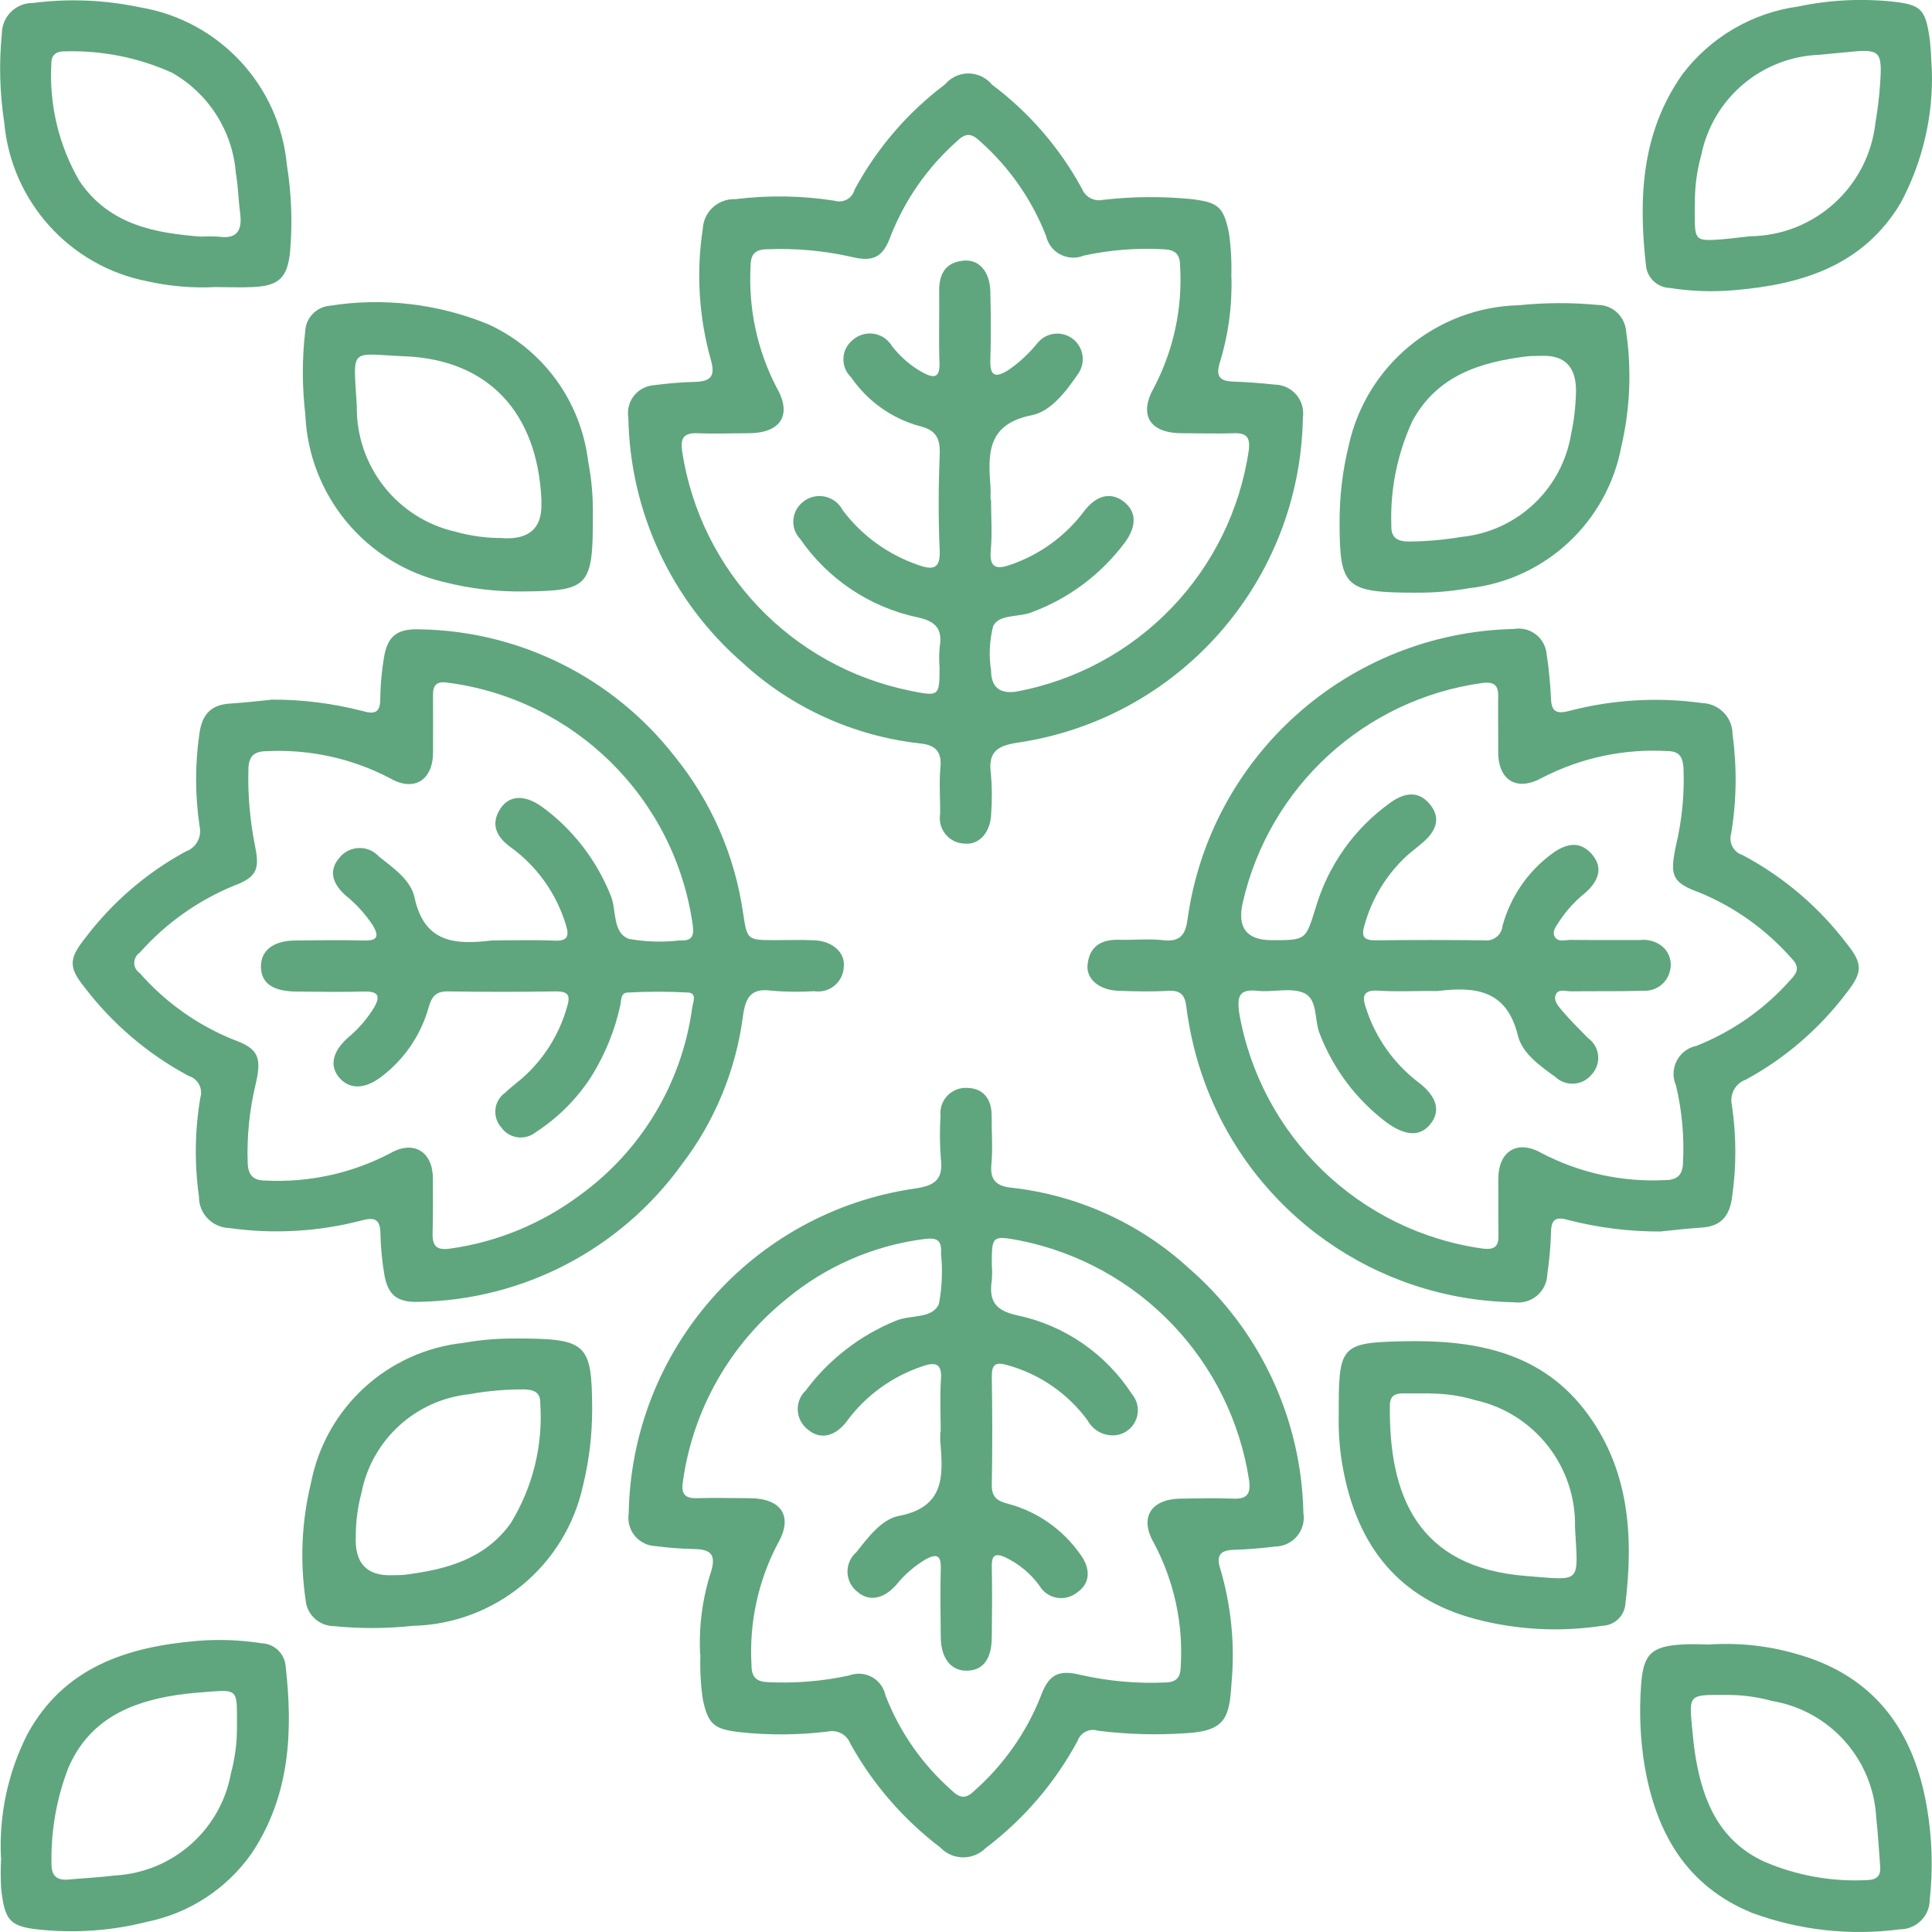
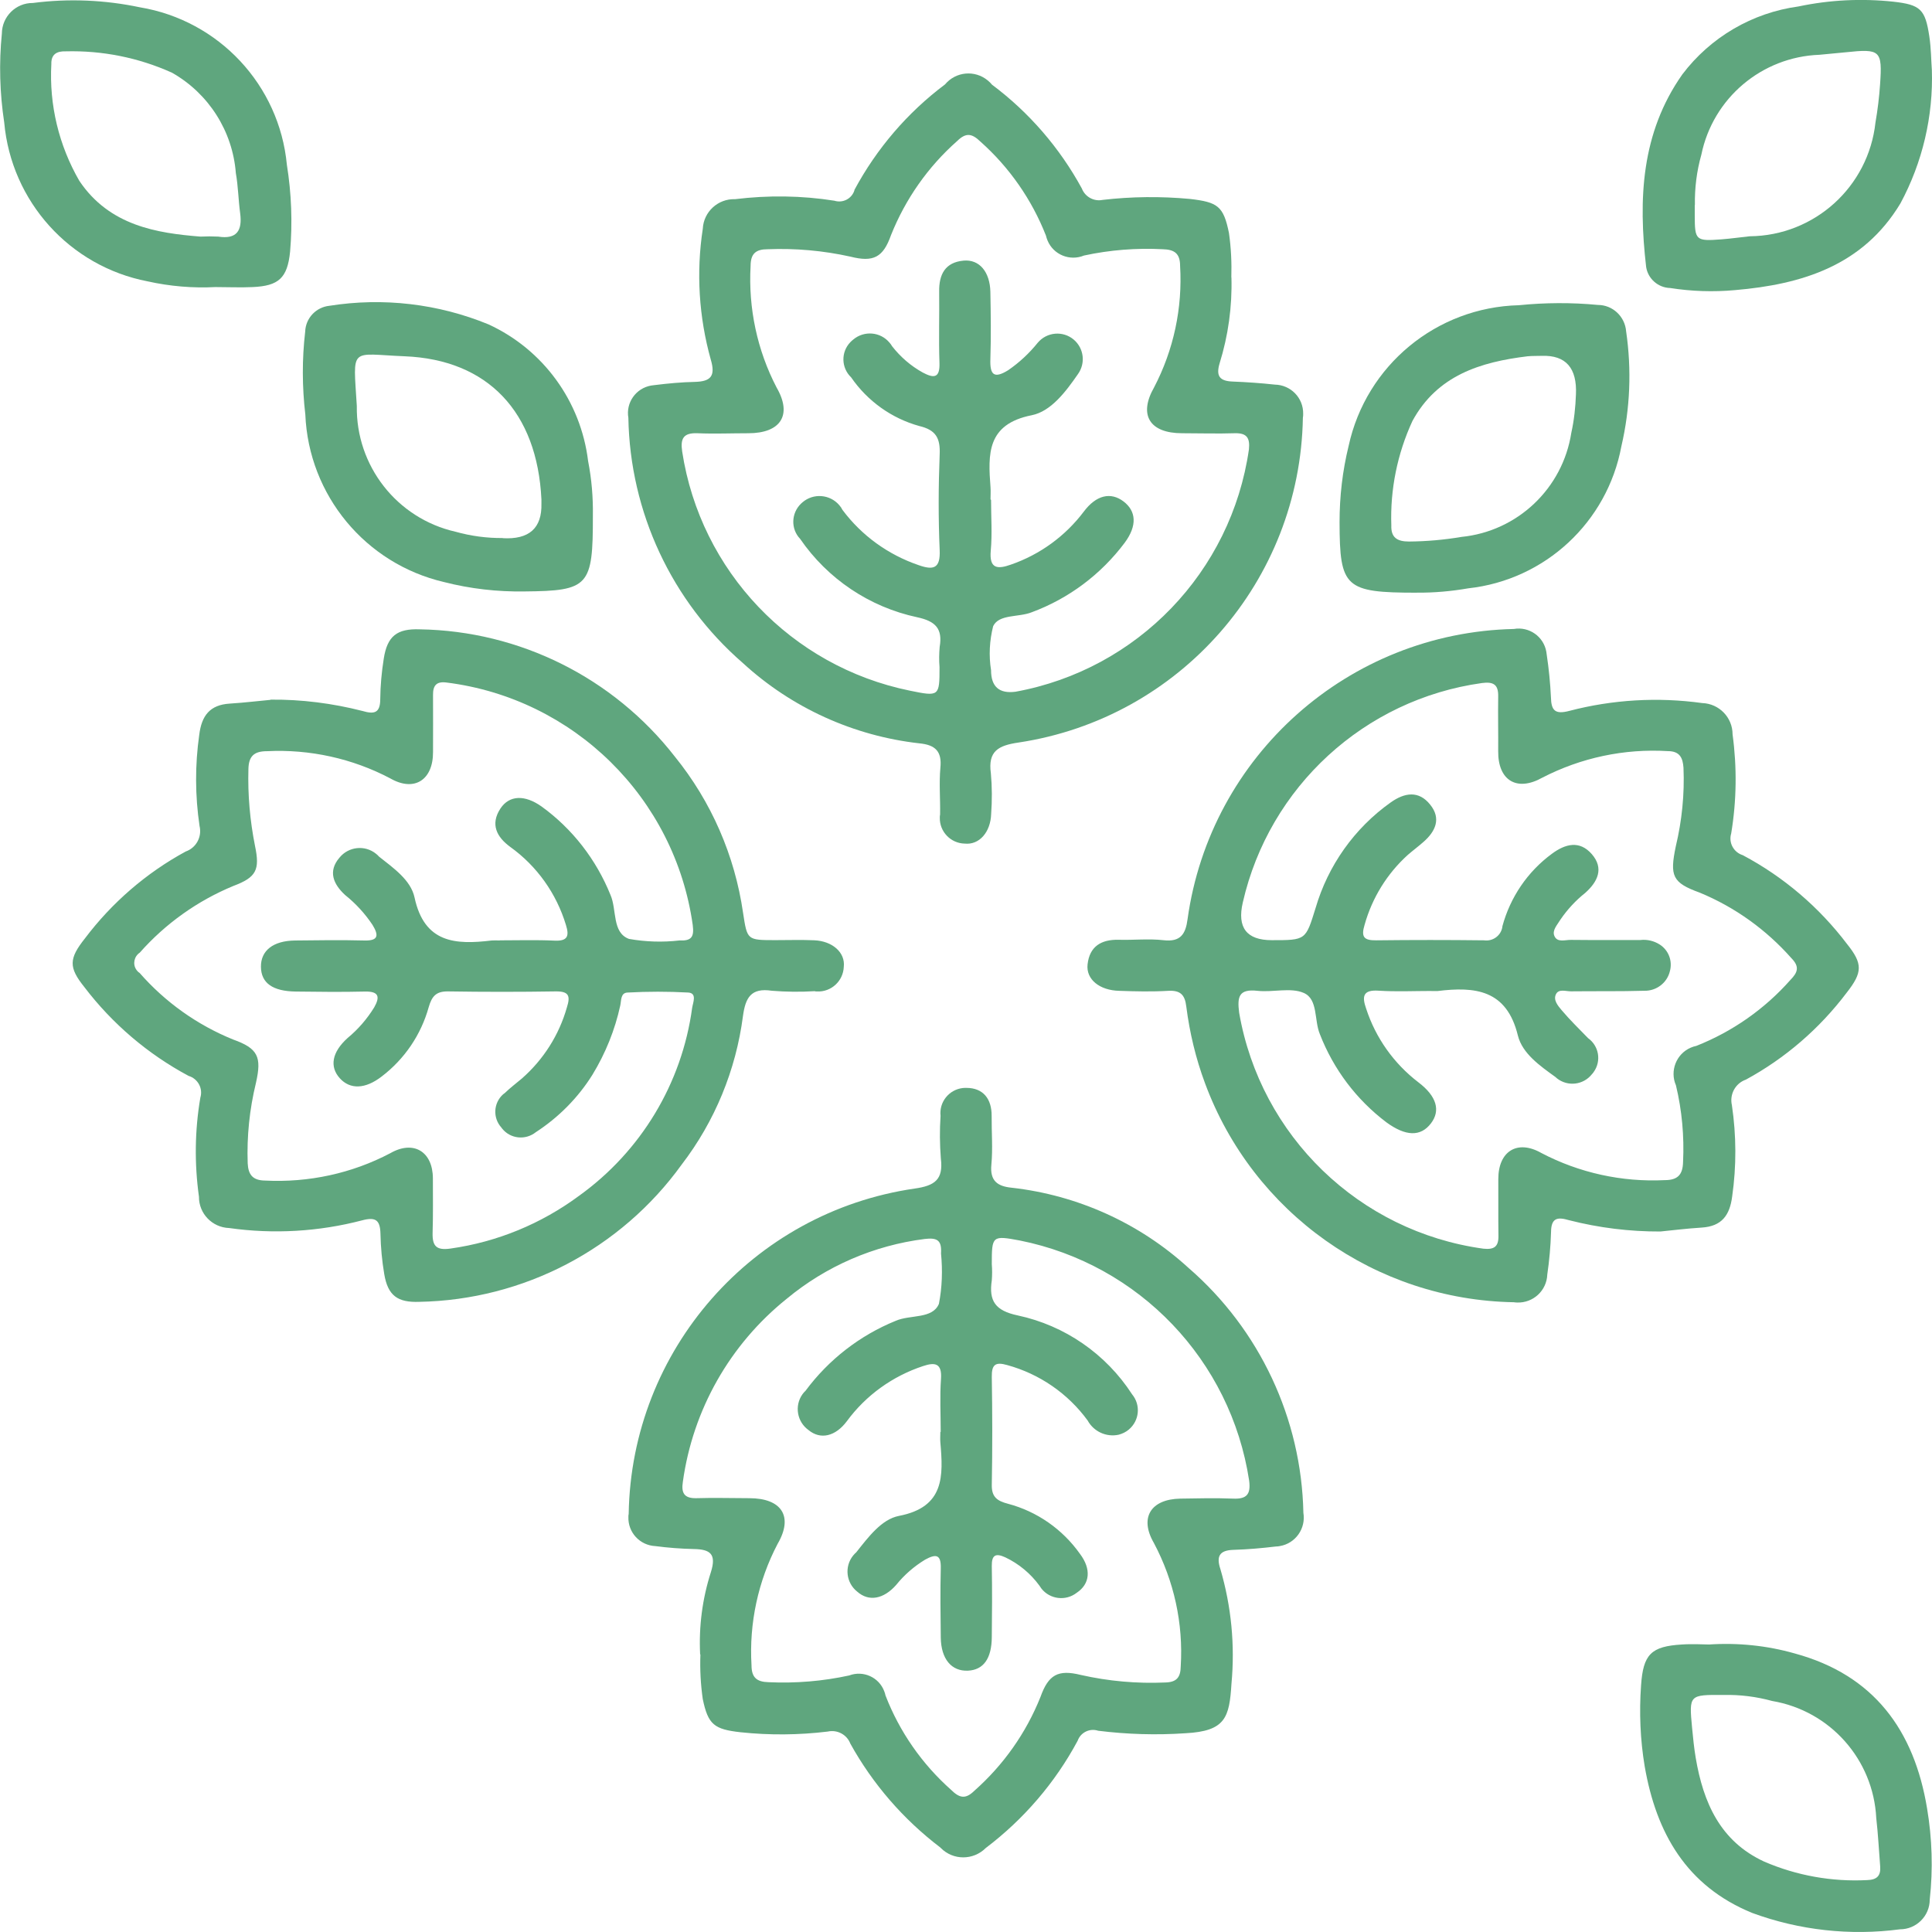
<svg xmlns="http://www.w3.org/2000/svg" fill="none" height="54" viewBox="0 0 54 54" width="54">
  <clipPath id="a">
    <path d="m0 0h54v54h-54z" />
  </clipPath>
  <g clip-path="url(#a)" fill="#5fa67e">
    <path d="m19.569 46.239c-.039-.778.062-1.555.301-2.298.16-.508-.02-.637-.477-.645-.36-.008-.719-.035-1.075-.082-.434-.02-.77-.383-.754-.817 0-.027 0-.055.008-.082.074-4.58 3.456-8.433 7.99-9.094.563-.078.809-.25.735-.84-.031-.399-.035-.797-.008-1.192-.043-.383.231-.731.618-.778.035-.004.07-.004.106-.004.465 0 .708.305.704.785-.004.453.035.914-.008 1.364s.172.602.567.641c1.841.207 3.573.989 4.941 2.239 1.99 1.723 3.159 4.213 3.213 6.847.074.438-.219.856-.657.93-.035.008-.074.012-.11.012-.395.047-.79.082-1.188.094-.399.012-.481.188-.364.539.305 1.04.41 2.126.309 3.204-.059.942-.164 1.325-1.29 1.383-.813.055-1.626.031-2.435-.07-.238-.078-.492.047-.575.281-.629 1.172-1.505 2.192-2.568 2.997-.348.348-.911.348-1.255 0-.008-.008-.012-.012-.02-.019-1.028-.782-1.884-1.77-2.51-2.9-.098-.254-.367-.395-.633-.336-.809.098-1.626.105-2.435.019-.735-.082-.907-.211-1.056-.926-.059-.41-.082-.829-.066-1.247m6.716-6.225c0-.492-.027-.989.008-1.477.031-.438-.164-.473-.5-.36-.852.281-1.599.817-2.13 1.54-.321.43-.739.524-1.071.25-.324-.231-.399-.68-.172-1.0.024-.035.055-.07.086-.098.645-.871 1.521-1.551 2.525-1.958.406-.176 1.024-.043 1.204-.473.09-.461.105-.938.059-1.407.024-.367-.102-.449-.457-.406-1.419.18-2.756.758-3.858 1.673-1.587 1.274-2.623 3.103-2.901 5.115-.047.305.031.465.379.457.493-.016.985 0 1.478 0 .903 0 1.239.508.793 1.274-.547 1.043-.801 2.22-.731 3.396 0 .344.148.465.477.473.754.035 1.513-.027 2.252-.188.391-.148.833.047.981.442.016.039.027.078.035.117.391 1.012 1.02 1.915 1.829 2.634.231.227.399.281.653.031.813-.719 1.446-1.614 1.849-2.622.223-.625.492-.774 1.126-.617.778.176 1.571.246 2.365.211.313-.008.426-.141.43-.453.074-1.196-.188-2.388-.751-3.447-.41-.707-.086-1.223.739-1.239.493-.008.985-.02 1.478 0 .379.016.496-.121.446-.504-.512-3.361-3.072-6.042-6.407-6.71-.774-.145-.786-.133-.786.66.012.152.012.305 0 .453-.086.574.094.848.727.981 1.313.281 2.463 1.075 3.194 2.204.246.297.207.735-.09.985-.082.07-.18.117-.285.145-.344.074-.696-.086-.868-.399-.551-.754-1.345-1.301-2.248-1.548-.34-.098-.434-.004-.43.332.016 1.004.019 2.009 0 3.013-.008.344.152.453.45.531.813.215 1.525.711 2.013 1.399.325.43.281.844-.09 1.09-.305.238-.747.184-.985-.117-.019-.027-.039-.055-.059-.086-.246-.336-.575-.61-.954-.789-.266-.121-.379-.066-.375.242.012.664.008 1.325 0 1.989-.004.602-.234.918-.668.938-.457.02-.75-.324-.758-.926-.008-.645-.016-1.29 0-1.935.012-.406-.149-.399-.438-.242-.309.188-.583.426-.809.707-.352.399-.766.473-1.087.188-.313-.246-.364-.7-.117-1.008.027-.035.059-.066.09-.094.332-.418.704-.922 1.192-1.016 1.278-.246 1.239-1.114 1.157-2.059-.008-.094 0-.188 0-.285" />
    <path d="m34.419 7.753c.023.817-.09 1.63-.332 2.407-.102.348 0 .488.356.504.399.016.794.043 1.188.086.446.008.801.371.793.817 0 .035 0 .074-.008.109-.078 4.561-3.436 8.398-7.947 9.078-.563.082-.86.238-.774.86.035.379.035.758.008 1.137-.016.508-.332.871-.739.828-.391-.008-.704-.332-.696-.723 0-.031 0-.059.008-.09.008-.434-.031-.875.008-1.305.047-.465-.145-.641-.586-.684-1.841-.207-3.573-.993-4.937-2.247-1.99-1.727-3.151-4.217-3.198-6.851-.074-.426.211-.828.637-.903.031-.004.062-.008.094-.012.375-.047.754-.082 1.13-.09.446-.012.579-.164.442-.625-.332-1.188-.41-2.435-.223-3.654.024-.477.426-.844.903-.828.923-.113 1.857-.102 2.776.043.234.074.485-.055.559-.289 0-.004 0-.008 0-.012.622-1.157 1.485-2.165 2.533-2.95.301-.36.833-.41 1.196-.109.043.035.082.074.117.117 1.036.774 1.892 1.766 2.51 2.9.09.234.336.371.583.32.809-.094 1.626-.102 2.435-.027.782.09.942.199 1.095.954.059.414.078.828.066 1.247m-6.716 6.21c0 .473.035.95-.008 1.419-.047.52.199.52.563.391.813-.281 1.521-.797 2.037-1.481.348-.465.754-.555 1.11-.285.356.27.387.676.035 1.153-.664.887-1.567 1.563-2.603 1.946-.364.145-.911.047-1.075.387-.102.403-.125.821-.059 1.231 0 .461.228.662.684.602 3.405-.621 6.032-3.349 6.524-6.776.031-.313-.055-.457-.391-.449-.493.016-.985 0-1.478 0-.903 0-1.224-.508-.782-1.282.547-1.047.797-2.22.727-3.396 0-.352-.164-.457-.485-.465-.739-.039-1.478.02-2.201.176-.399.164-.856-.023-1.02-.422-.019-.043-.031-.086-.043-.133-.395-1.008-1.024-1.911-1.833-2.63-.242-.234-.407-.254-.653-.012-.813.719-1.442 1.618-1.845 2.626-.219.621-.489.766-1.134.602-.758-.168-1.536-.238-2.314-.207-.325 0-.477.117-.477.469-.066 1.176.184 2.353.727 3.396.446.77.113 1.278-.79 1.278-.473 0-.946.02-1.419 0-.395-.016-.485.145-.43.512.512 3.341 3.049 6.006 6.364 6.683.821.168.829.16.829-.656-.016-.188-.012-.379.004-.567.086-.508-.113-.719-.629-.829-1.333-.285-2.502-1.071-3.272-2.192-.266-.278-.25-.719.027-.985.012-.012.024-.023.039-.035.305-.262.766-.227 1.028.078.035.039.067.086.09.133.536.719 1.278 1.254 2.127 1.544.41.145.614.102.59-.422-.039-.891-.035-1.782 0-2.673.02-.453-.105-.684-.571-.793-.774-.215-1.446-.696-1.904-1.36-.278-.266-.289-.703-.024-.981.027-.027.055-.055.086-.078.305-.254.758-.215 1.012.09.027.031.051.063.07.098.235.301.524.551.856.735.301.16.485.172.469-.27-.023-.664 0-1.325-.008-1.989-.008-.485.168-.821.684-.868.442-.039.735.317.747.875.012.625.02 1.251 0 1.876-.016.438.098.559.496.313.313-.215.59-.473.829-.77.254-.301.704-.34 1.005-.086.285.242.336.66.117.965-.34.492-.754 1.043-1.294 1.149-1.255.25-1.22 1.086-1.149 2.013.008.113 0 .227 0 .34" />
    <path d="m46.42 34.421c-.868.004-1.728-.102-2.568-.317-.321-.094-.496-.066-.5.332-.012.399-.047.793-.105 1.188-.016.45-.395.797-.841.782-.031 0-.062-.004-.094-.008-3.862-.066-7.29-2.497-8.631-6.12-.258-.692-.43-1.411-.524-2.146-.039-.332-.168-.457-.508-.438-.454.027-.911.016-1.364 0-.551-.012-.934-.32-.887-.739.055-.504.383-.7.872-.688.418.012.837-.035 1.251.012.477.055.618-.172.672-.59.637-4.572 4.503-8.007 9.12-8.109.426-.074.833.211.907.637.004.027.008.059.012.086.059.391.098.789.117 1.184.008.379.121.485.512.383 1.212-.317 2.474-.391 3.717-.219.473.016.848.403.848.875.125.922.113 1.856-.039 2.771-.078.258.07.527.325.606 1.141.606 2.134 1.454 2.916 2.486.438.547.434.789-.012 1.356-.754 1-1.716 1.833-2.818 2.431-.293.102-.461.41-.391.715.125.844.129 1.7.008 2.548-.067.531-.293.836-.848.872-.434.027-.868.082-1.149.109m-6.407-6.722c-.493 0-.985.024-1.478-.008-.45-.031-.465.172-.348.504.266.817.774 1.532 1.458 2.056.516.391.625.793.352 1.149-.289.379-.708.363-1.247-.031-.837-.633-1.478-1.485-1.857-2.462-.164-.391-.047-.977-.45-1.153-.367-.16-.86-.012-1.29-.059-.524-.059-.575.16-.516.614.598 3.447 3.358 6.116 6.825 6.593.297.031.426-.051.422-.356-.008-.531 0-1.059-.004-1.591 0-.778.532-1.11 1.204-.727 1.059.555 2.252.817 3.448.758.371 0 .504-.16.512-.508.035-.719-.031-1.442-.199-2.142-.176-.403.008-.875.41-1.051.051-.024.105-.039.16-.051 1.008-.399 1.908-1.028 2.627-1.841.207-.211.266-.371.031-.61-.704-.797-1.579-1.426-2.564-1.833-.766-.277-.841-.465-.668-1.294.172-.719.246-1.458.215-2.196-.019-.27-.098-.465-.438-.465-1.216-.074-2.428.184-3.51.743-.712.399-1.239.074-1.231-.739.004-.512-.008-1.024 0-1.532.008-.332-.133-.418-.454-.375-3.284.457-5.946 2.9-6.684 6.132-.164.703.106 1.055.809 1.055.958 0 .946 0 1.224-.895.348-1.192 1.087-2.235 2.099-2.954.391-.278.786-.34 1.106.062.313.387.148.747-.188 1.04-.141.125-.293.238-.438.363-.579.524-.997 1.2-1.208 1.954-.105.344-.016.438.325.434 1.005-.012 2.009-.012 3.014 0 .246.035.477-.133.512-.379 0-.004 0-.008 0-.012.219-.813.704-1.528 1.384-2.028.379-.281.774-.379 1.114.008.348.399.168.774-.184 1.087-.266.211-.5.465-.692.746-.086.145-.238.297-.168.457.082.192.301.105.465.109.645.008 1.29 0 1.935.004.192-.023.383.024.543.125.25.16.363.461.285.746-.078.328-.379.555-.715.547-.68.02-1.364.008-2.048.016-.145 0-.34-.074-.418.074-.09.168.055.332.156.453.231.274.489.524.739.782.305.219.375.641.156.946-.016.024-.031.043-.051.063-.238.301-.676.352-.977.113-.016-.012-.027-.024-.039-.035-.434-.313-.926-.656-1.052-1.161-.313-1.286-1.2-1.372-2.248-1.243-.059 0-.113 0-.172 0" />
    <path d="m7.56 19.555c.868-.008 1.732.102 2.572.317.321.094.496.066.496-.332.004-.379.039-.758.098-1.129.098-.633.371-.844 1.005-.821 2.791.043 5.414 1.352 7.13 3.556 1.02 1.258 1.677 2.767 1.908 4.369.117.762.109.762.907.762.36 0 .719-.012 1.079.004.508.02.876.34.829.743-.016.395-.348.704-.743.688-.024 0-.051 0-.074-.008-.399.024-.797.02-1.192-.012-.59-.09-.739.199-.809.707-.196 1.508-.786 2.943-1.712 4.15-1.704 2.364-4.421 3.783-7.333 3.838-.61.023-.88-.176-.981-.774-.063-.371-.098-.75-.106-1.125-.008-.383-.129-.481-.512-.379-1.212.317-2.474.391-3.717.215-.473-.016-.848-.403-.844-.875-.129-.922-.117-1.856.039-2.771.078-.258-.07-.528-.328-.606-1.141-.61-2.134-1.458-2.916-2.485-.438-.547-.434-.789.016-1.356.754-1 1.716-1.833 2.818-2.431.293-.102.461-.41.387-.715-.125-.844-.129-1.7-.008-2.548.066-.531.293-.836.852-.871.434-.027.868-.082 1.141-.105m6.403 6.722c.512 0 1.024-.016 1.536.008.367.016.414-.129.317-.438-.266-.879-.809-1.645-1.556-2.181-.375-.274-.567-.629-.274-1.075.25-.375.68-.387 1.149-.055.864.625 1.528 1.485 1.927 2.474.18.414.039 1.051.516 1.227.465.082.938.098 1.411.043.336.016.414-.098.371-.43-.5-3.556-3.323-6.335-6.888-6.78-.281-.035-.375.09-.371.352.004.531 0 1.059 0 1.591.004.782-.524 1.122-1.192.739-1.059-.559-2.252-.821-3.448-.762-.364 0-.512.141-.52.5-.02.719.043 1.438.184 2.146.141.672.039.879-.606 1.121-1.001.414-1.896 1.051-2.615 1.864-.156.105-.203.317-.098.473.023.035.055.07.094.094.715.817 1.611 1.454 2.611 1.86.7.25.805.485.641 1.211-.18.739-.258 1.493-.231 2.251.016.309.133.477.485.481 1.216.062 2.428-.199 3.503-.766.649-.371 1.184-.043 1.188.7 0 .512.008 1.024-.008 1.532-.008.367.106.492.504.434 1.302-.184 2.533-.692 3.588-1.473 1.732-1.243 2.877-3.142 3.163-5.256.023-.148.141-.406-.106-.426-.567-.031-1.134-.031-1.7 0-.196.008-.172.215-.203.359-.148.684-.414 1.341-.778 1.938-.403.645-.946 1.192-1.583 1.606-.289.231-.711.188-.942-.102-.008-.012-.016-.019-.023-.031-.242-.27-.219-.684.051-.926.016-.012.031-.024.047-.035.148-.145.317-.27.477-.406.602-.528 1.04-1.215 1.259-1.989.102-.32.055-.449-.309-.446-1.005.016-2.009.016-3.014 0-.332-.004-.45.133-.539.438-.215.774-.676 1.454-1.317 1.942-.457.352-.88.367-1.169.047-.289-.321-.223-.727.219-1.125.293-.242.543-.531.743-.856.168-.297.129-.449-.258-.442-.645.016-1.29.008-1.935 0-.645-.008-.969-.238-.973-.692-.004-.453.34-.727.954-.735.645-.008 1.29-.016 1.935 0 .41.012.399-.156.231-.434-.211-.317-.469-.598-.766-.836-.332-.305-.485-.664-.16-1.044.254-.313.711-.363 1.024-.109.031.024.059.051.082.078.403.32.887.653.993 1.141.274 1.282 1.149 1.325 2.154 1.204.074-.004.152-.004.227 0" />
    <path d="m16.571 14.409c.004 1.977-.11 2.106-1.911 2.122-.758.012-1.513-.074-2.248-.262-2.197-.512-3.784-2.427-3.878-4.682-.09-.77-.094-1.548-.004-2.317.012-.375.301-.684.676-.723 1.501-.238 3.041-.059 4.449.52 1.528.703 2.58 2.149 2.783 3.822.098.5.141 1.012.133 1.524m-2.525.629c.743.044 1.105-.279 1.087-.969v-.113c-.117-2.446-1.497-3.908-3.823-4.002-1.548-.063-1.439-.293-1.337 1.387-.027 1.677 1.122 3.146 2.76 3.517.43.121.876.18 1.321.176" />
-     <path d="m14.413 37.411c1.994 0 2.13.137 2.138 1.97 0 .719-.082 1.434-.254 2.134-.489 2.251-2.455 3.873-4.757 3.928-.735.078-1.474.082-2.209.008-.414-.004-.758-.324-.79-.739-.16-1.09-.109-2.196.152-3.267.407-2.099 2.138-3.685 4.265-3.912.481-.086.969-.125 1.458-.121m-4.472 5.522c-.036.755.305 1.12 1.024 1.094.113-.004.227 0 .34-.012 1.153-.145 2.24-.43 2.967-1.442.618-1.008.907-2.181.825-3.361.008-.289-.168-.371-.446-.379-.512 0-1.02.039-1.524.133-1.505.152-2.736 1.27-3.026 2.755-.105.395-.16.801-.16 1.212" />
-     <path d="m37.418 39.611c-.004-1.989.016-2.083 1.798-2.122 1.912-.043 3.776.258 5.058 1.899 1.27 1.63 1.395 3.541 1.149 5.502-.055.313-.324.543-.641.551-1.181.18-2.388.117-3.542-.188-2.142-.567-3.284-2.032-3.69-4.142-.098-.492-.141-.997-.133-1.497m2.568-.668h-.782c-.223 0-.352.078-.356.332-.031 2.509.762 4.537 3.815 4.772 1.564.121 1.446.234 1.36-1.356.039-1.7-1.13-3.193-2.791-3.56-.406-.121-.825-.184-1.247-.184" />
    <path d="m39.607 16.566c-2.017 0-2.162-.141-2.166-1.97 0-.719.082-1.434.254-2.134.489-2.251 2.455-3.873 4.757-3.931.735-.074 1.474-.078 2.209-.008.414 0 .758.324.79.739.156 1.071.113 2.157-.133 3.212-.395 2.122-2.134 3.736-4.28 3.97-.473.082-.95.125-1.431.121zm4.441-5.538c.034-.743-.283-1.103-.95-1.082-.133.004-.266 0-.399.012-1.325.16-2.529.535-3.221 1.809-.422.914-.625 1.915-.59 2.919-.012.336.16.45.493.45.492-.004.981-.047 1.466-.129 1.567-.156 2.83-1.352 3.072-2.911.078-.352.117-.715.129-1.075" />
    <path d="m53.996 1.946c.043 1.301-.262 2.595-.879 3.74-1.048 1.739-2.748 2.263-4.625 2.423-.602.055-1.212.035-1.81-.059-.336-.008-.622-.258-.672-.59-.219-1.895-.141-3.744 1.012-5.381.786-1.04 1.955-1.723 3.248-1.899.872-.184 1.767-.227 2.65-.133.758.086.891.211 1.005.969.051.336.051.676.07.926m-6.626 3.791v.285c0 .7.027.727.747.672.266-.02.528-.059.79-.086 1.81-.016 3.319-1.383 3.514-3.181.062-.356.105-.711.129-1.071.066-.946.004-.993-.958-.891-.246.027-.489.043-.735.07-1.614.059-2.979 1.211-3.303 2.794-.129.457-.188.93-.18 1.403" />
-     <path d="m.027 51.929c-.059-1.196.195-2.384.735-3.451 1.016-1.872 2.775-2.446 4.742-2.614.606-.051 1.212-.027 1.81.066.336.012.618.262.665.598.215 1.856.133 3.666-.954 5.287-.696.985-1.743 1.665-2.928 1.903-.938.238-1.908.313-2.873.227-.938-.082-1.091-.227-1.192-1.165-.016-.285-.016-.567 0-.852m6.591-3.701v-.285c0-.672-.039-.715-.7-.664-.321.027-.641.047-.958.094-1.337.199-2.478.704-3.053 2.036-.328.848-.489 1.751-.473 2.661-.008.336.125.496.469.465.434-.039.868-.059 1.298-.113 1.611-.086 2.955-1.262 3.248-2.849.117-.438.176-.891.168-1.348" />
    <path d="m6.036 8.023c-.641.035-1.286-.02-1.915-.16-2.173-.422-3.804-2.231-4.003-4.439-.125-.821-.149-1.657-.066-2.485.004-.477.391-.86.868-.856.997-.129 2.009-.086 2.99.121 2.209.367 3.897 2.173 4.108 4.4.129.805.16 1.622.09 2.431-.074.739-.321.957-1.048.989-.34.016-.68 0-1.02 0m-.434-1.411c.164-.008.328-.008.493 0 .524.082.676-.172.614-.649-.051-.375-.055-.754-.121-1.125-.09-1.172-.758-2.224-1.783-2.806-.934-.422-1.951-.625-2.975-.598-.246-.008-.407.082-.399.356-.063 1.141.211 2.274.782 3.263.844 1.258 2.173 1.462 3.385 1.559" />
    <path d="m47.757 45.965c.809-.055 1.626.027 2.408.25 2.213.602 3.338 2.149 3.698 4.334.141.84.168 1.696.074 2.544 0 .461-.375.832-.833.832-1.392.184-2.811.027-4.128-.457-1.837-.75-2.682-2.231-3.006-4.096-.125-.746-.156-1.508-.102-2.263.059-.872.281-1.094 1.145-1.145.301-.02.606 0 .747 0m.414 1.411c-.962-.008-.966-.004-.88.914.027.281.055.567.102.844.211 1.247.684 2.333 1.915 2.9.907.391 1.892.567 2.877.516.274-.008.383-.121.364-.379-.035-.453-.059-.907-.11-1.356-.082-1.637-1.29-2.997-2.908-3.271-.442-.121-.903-.18-1.36-.168" />
  </g>
</svg>